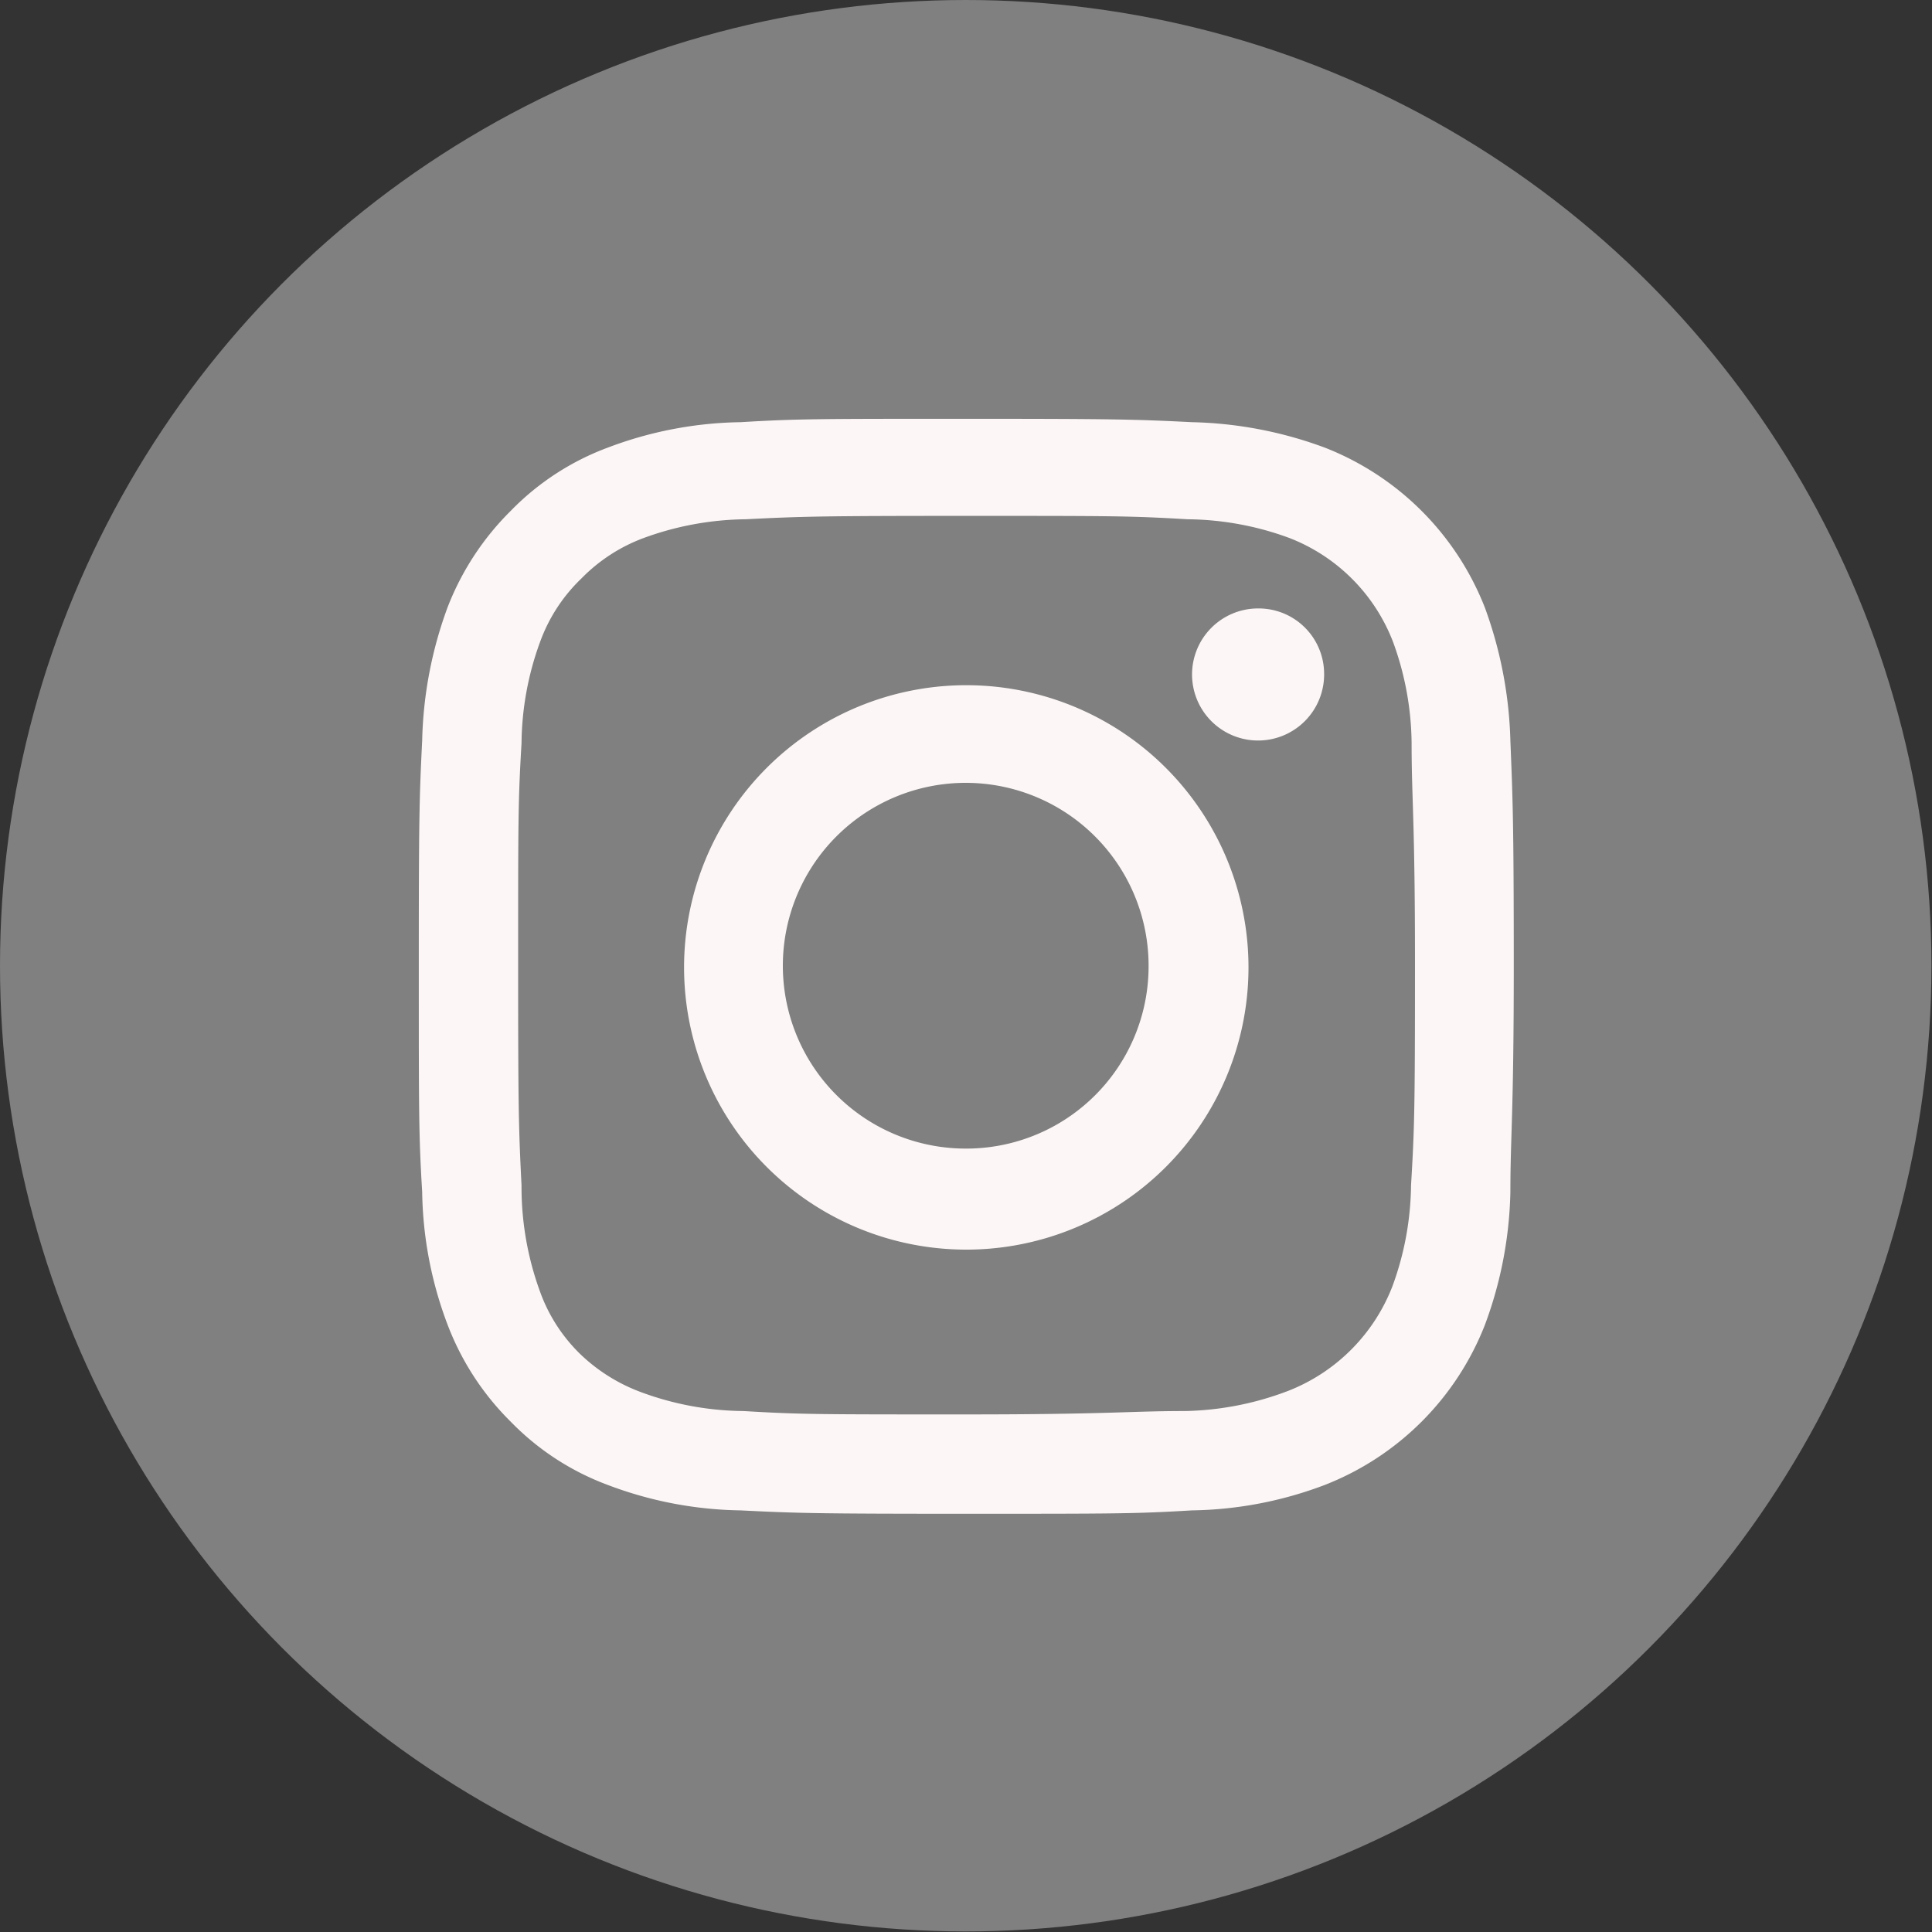
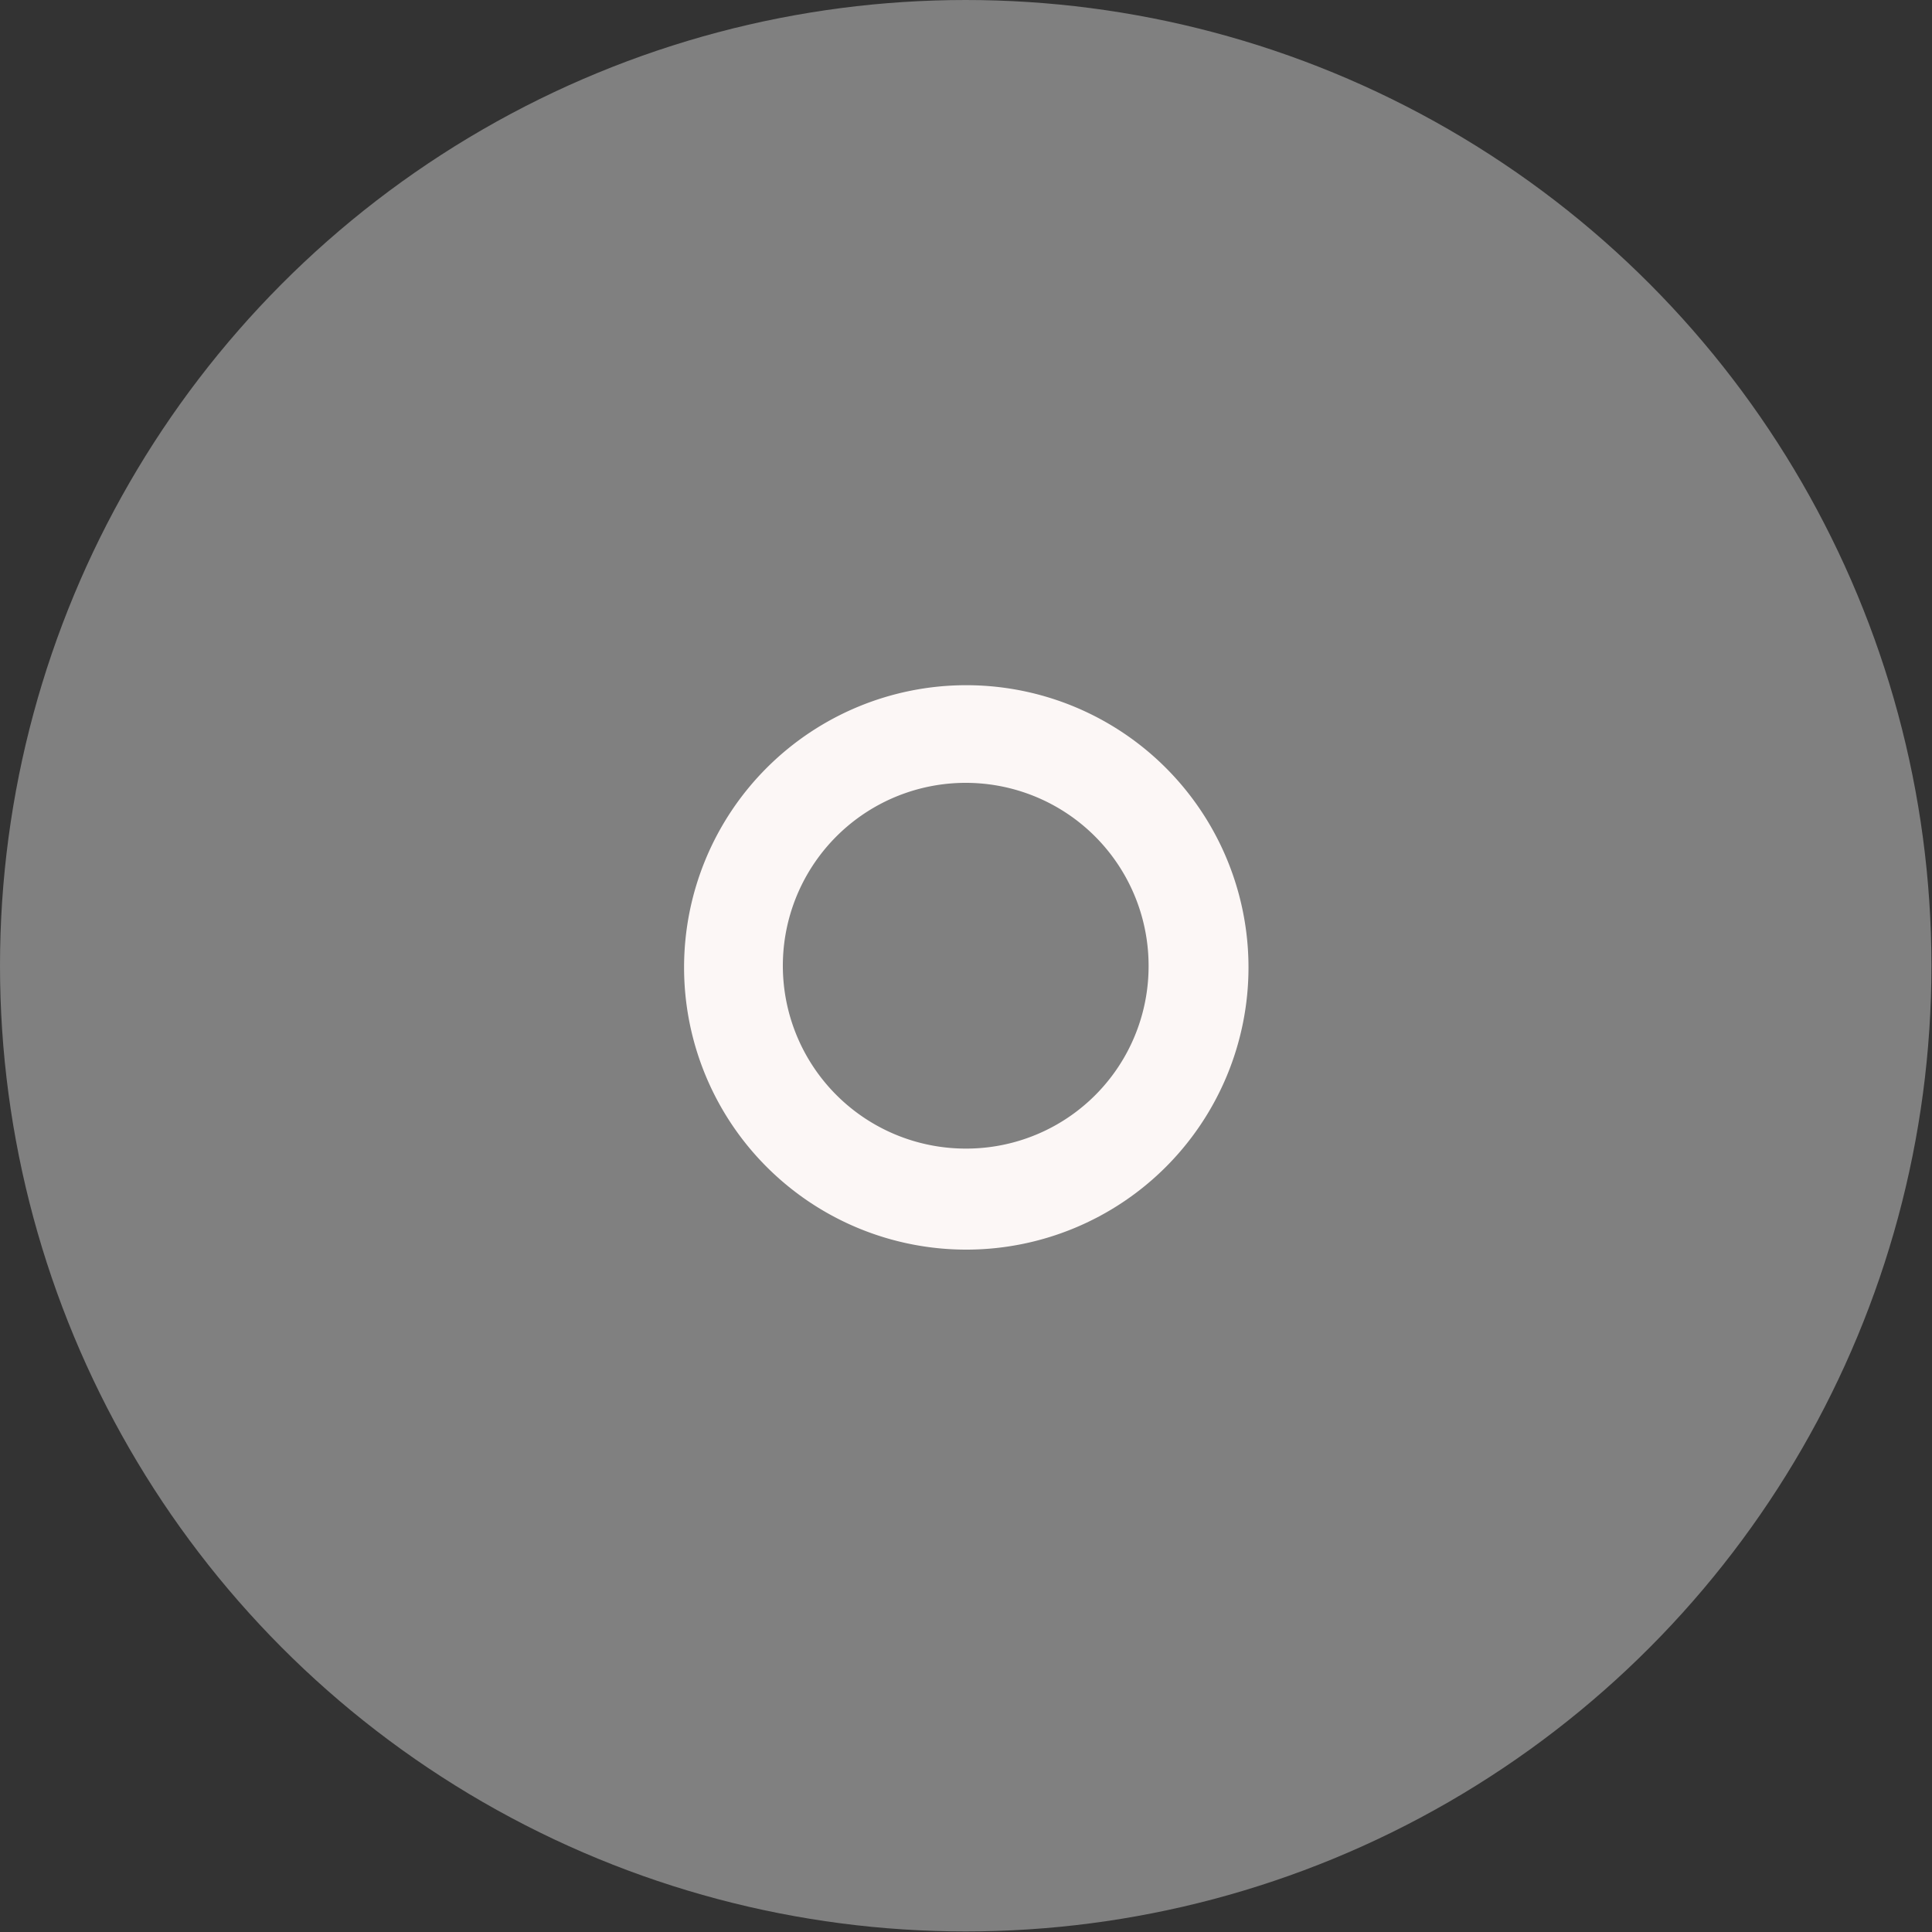
<svg xmlns="http://www.w3.org/2000/svg" width="34.23" height="34.23" viewBox="0 0 34.23 34.23">
  <rect x="0" y="0" width="34.23" height="34.23" fill="#333333" stroke="none" />
  <g id="Layer_2" data-name="Layer 2">
    <g id="footer">
      <circle cx="17.11" cy="17.11" r="17.11" fill="gray" />
-       <path d="M26.76,13.12a7.41,7.41,0,0,0-.45-2.35,5,5,0,0,0-2.84-2.84,7.19,7.19,0,0,0-2.35-.45c-1-.05-1.37-.06-4-.06s-3,0-4,.06a6.89,6.89,0,0,0-2.35.45A4.66,4.66,0,0,0,9.05,9.05a4.88,4.88,0,0,0-1.12,1.71,7.26,7.26,0,0,0-.45,2.36c-.05,1-.06,1.36-.06,4s0,3,.06,4a6.89,6.89,0,0,0,.45,2.35,4.83,4.83,0,0,0,1.12,1.72,4.66,4.66,0,0,0,1.72,1.12,6.89,6.89,0,0,0,2.35.45c1,.05,1.36.06,4,.06s3,0,4-.06a6.89,6.89,0,0,0,2.35-.45,5,5,0,0,0,2.84-2.84,7.14,7.14,0,0,0,.45-2.35c0-1,.06-1.36.06-4S26.8,14.15,26.76,13.12ZM25,21a5.33,5.33,0,0,1-.33,1.79,3.25,3.25,0,0,1-1.84,1.85A5.4,5.4,0,0,1,21,25c-1,0-1.33.06-3.92.06s-2.9,0-3.91-.06a5.34,5.34,0,0,1-1.8-.33A3.11,3.11,0,0,1,10.29,24a2.92,2.92,0,0,1-.72-1.11A5.4,5.4,0,0,1,9.24,21c-.05-1-.06-1.33-.06-3.92s0-2.89.06-3.91a5.34,5.34,0,0,1,.33-1.8,2.94,2.94,0,0,1,.73-1.12,3,3,0,0,1,1.11-.72,5.4,5.4,0,0,1,1.8-.33c1-.05,1.33-.06,3.92-.06s2.89,0,3.91.06a5.34,5.34,0,0,1,1.8.33,3.21,3.21,0,0,1,1.84,1.84,5.34,5.34,0,0,1,.33,1.8c0,1,.06,1.33.06,3.91S25.06,20,25,21Z" fill="#fcf7f6" />
      <path d="M17.12,12.14a5,5,0,1,0,5,5A5,5,0,0,0,17.12,12.14Zm0,8.21a3.24,3.24,0,1,1,3.23-3.23A3.23,3.23,0,0,1,17.12,20.35Z" fill="#fcf7f6" />
-       <path d="M23.46,11.94a1.17,1.17,0,1,1-1.17-1.16A1.16,1.16,0,0,1,23.46,11.94Z" fill="#fcf7f6" />
    </g>
  </g>
</svg>